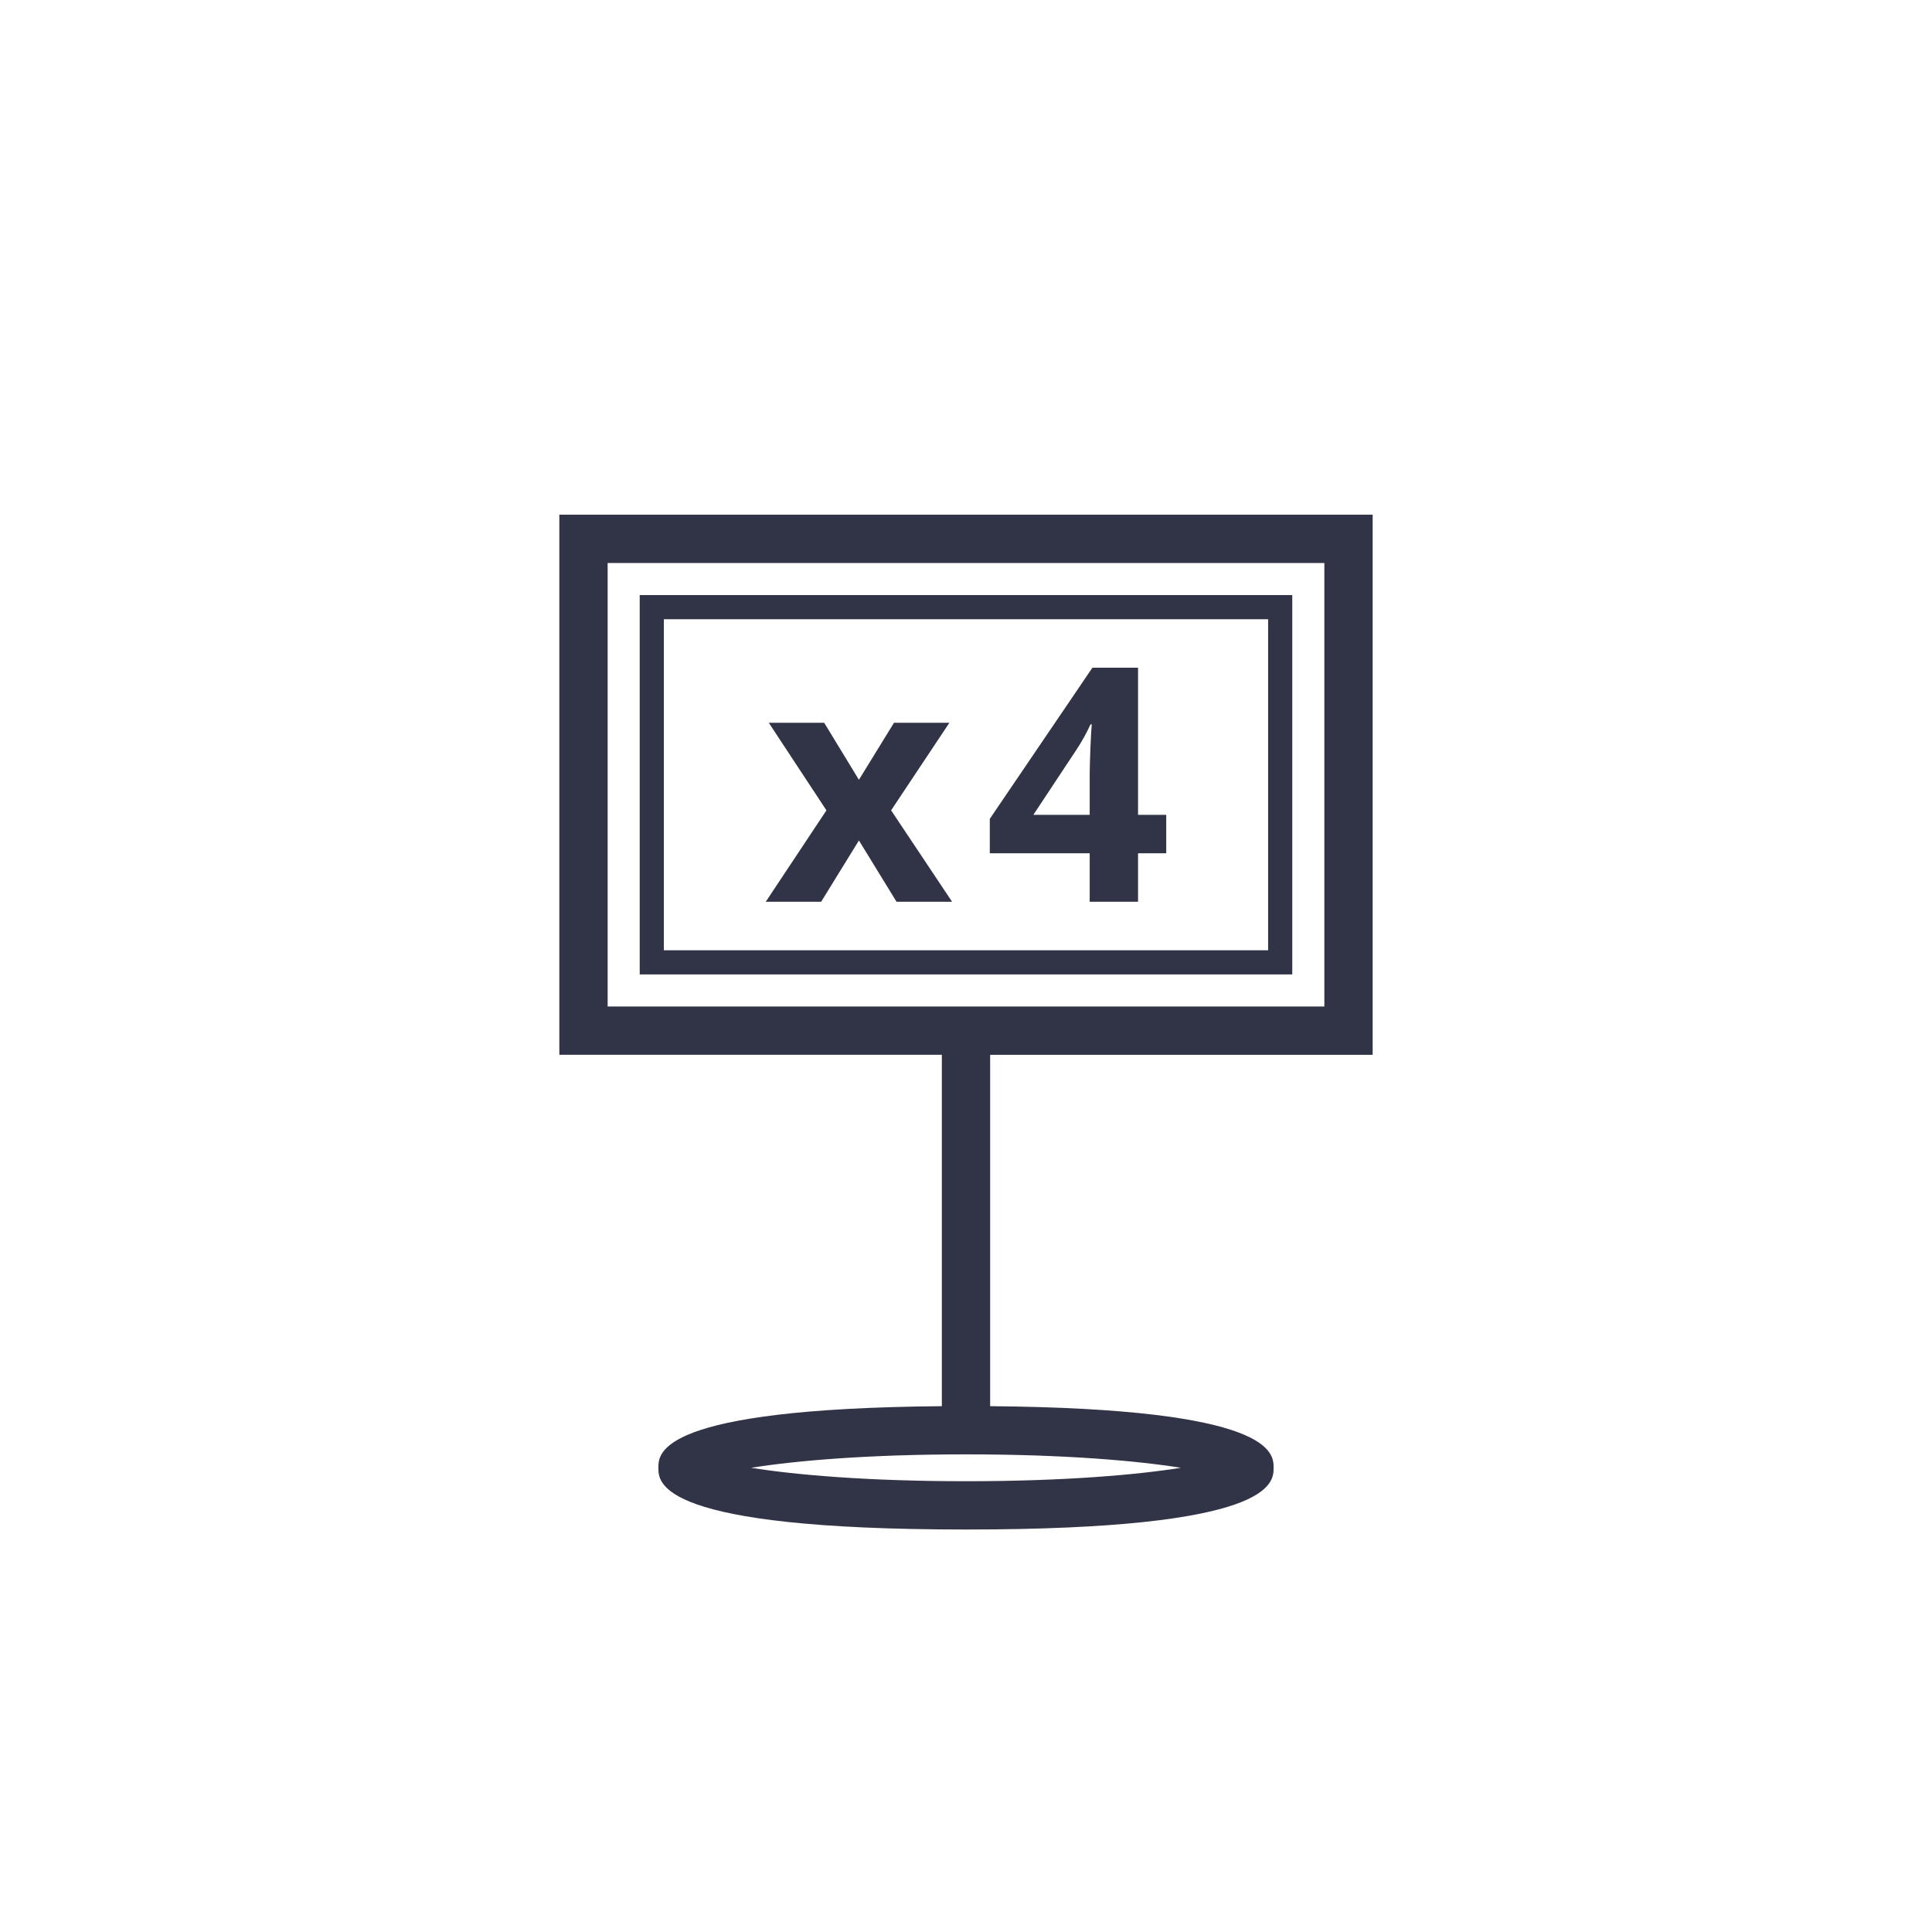
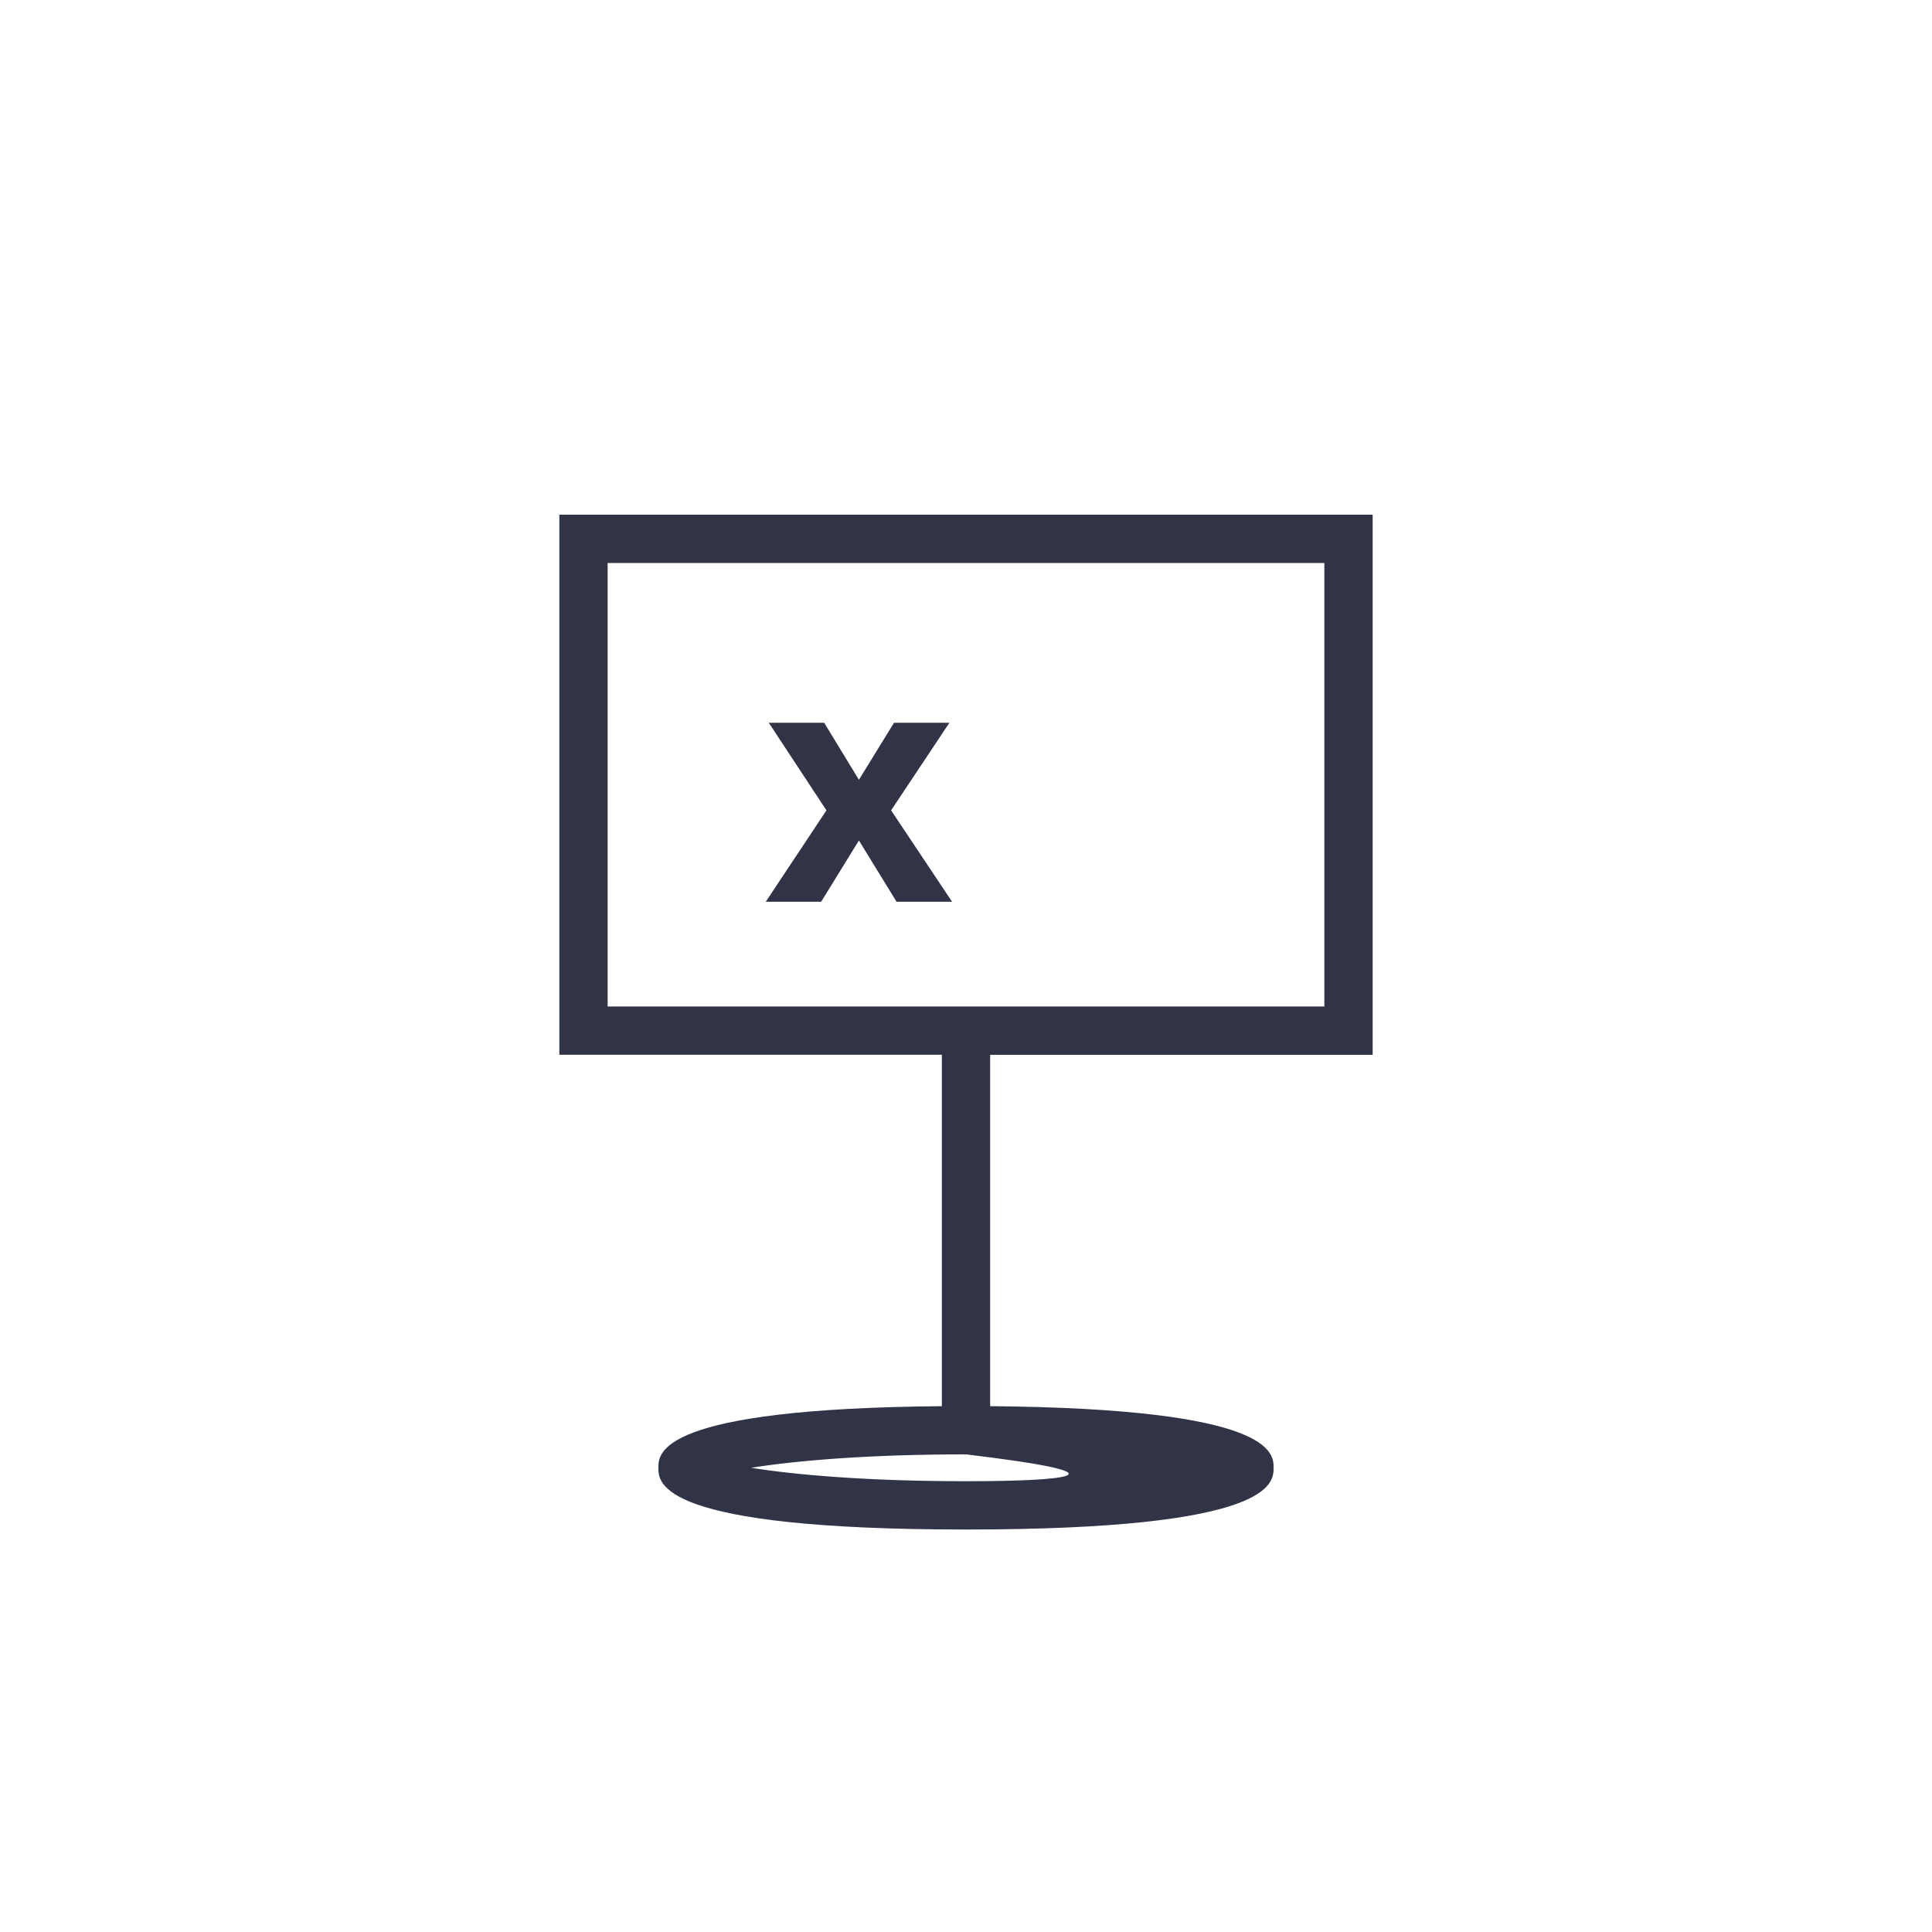
<svg xmlns="http://www.w3.org/2000/svg" version="1.1" id="Capa_1" x="0px" y="0px" width="80px" height="80px" viewBox="0 0 80 80" enable-background="new 0 0 80 80" xml:space="preserve">
  <g id="G">
</g>
  <g>
-     <path fill="#313447" d="M56.839,43.677V21.312H23.161v22.364H39v14.551c-11.733,0.099-11.738,1.937-11.738,2.551   c0,0.632,0,2.556,12.738,2.556c12.737,0,12.737-1.924,12.737-2.556c0-0.614-0.004-2.452-11.737-2.551V43.677H56.839z    M25.161,23.312h29.678v18.364H25.161V23.312z M40,61.334c-4.079,0-7.07-0.264-8.899-0.556c1.829-0.292,4.82-0.556,8.899-0.556   s7.069,0.264,8.898,0.556C47.069,61.07,44.079,61.334,40,61.334z" />
-     <path fill="#313447" d="M26.489,40.349h27.021V24.641H26.489V40.349z M27.489,25.641h25.021v13.708H27.489V25.641z" />
+     <path fill="#313447" d="M56.839,43.677V21.312H23.161v22.364H39v14.551c-11.733,0.099-11.738,1.937-11.738,2.551   c0,0.632,0,2.556,12.738,2.556c12.737,0,12.737-1.924,12.737-2.556c0-0.614-0.004-2.452-11.737-2.551V43.677H56.839z    M25.161,23.312h29.678v18.364H25.161V23.312z M40,61.334c-4.079,0-7.07-0.264-8.899-0.556c1.829-0.292,4.82-0.556,8.899-0.556   C47.069,61.07,44.079,61.334,40,61.334z" />
    <polygon fill="#313447" points="39.312,29.929 37.018,29.929 35.566,32.289 34.128,29.929 31.834,29.929 34.221,33.555    31.708,37.34 34.002,37.34 35.566,34.802 37.124,37.34 39.424,37.34 36.899,33.555  " />
-     <path fill="#313447" d="M47.124,27.649h-1.89l-4.249,6.258v1.425h4.137v2.008h2.002v-2.008h1.167v-1.591h-1.167V27.649z    M45.155,30.904c-0.022,0.521-0.033,0.919-0.033,1.193v1.644h-2.333l1.776-2.685c0.229-0.345,0.426-0.698,0.59-1.061h0.053   C45.195,30.08,45.178,30.382,45.155,30.904z" />
  </g>
</svg>